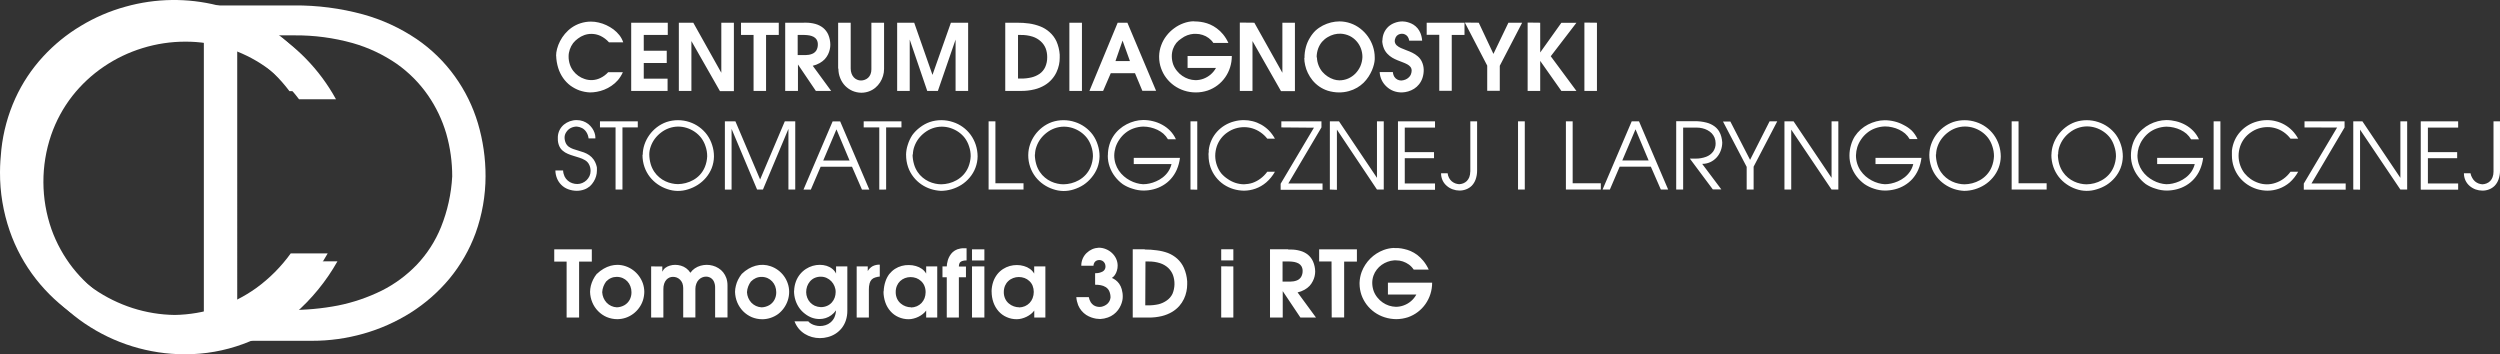
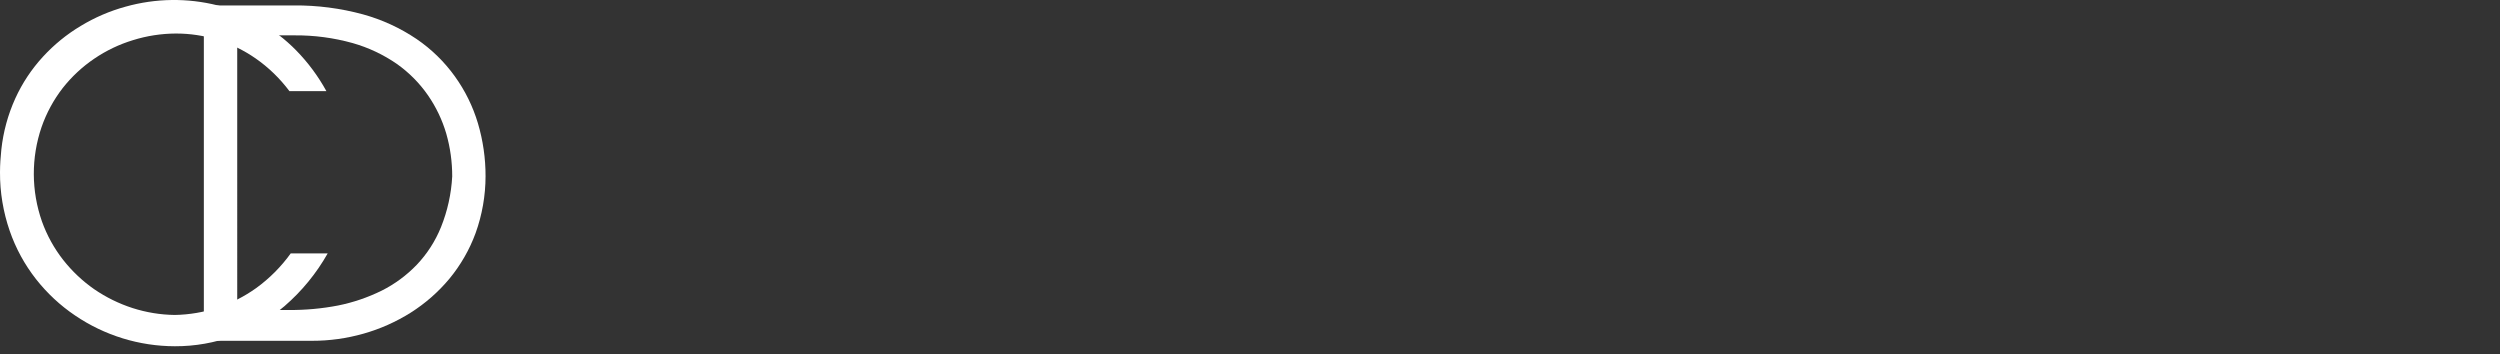
<svg xmlns="http://www.w3.org/2000/svg" version="1.1" id="Warstwa_1" x="0px" y="0px" width="470.164px" height="66.629px" viewBox="0 0 470.164 66.629" enable-background="new 0 0 470.164 66.629" xml:space="preserve">
  <rect x="0" y="0" width="470.164" height="66.629" fill="#333333" stroke="none" />
  <g>
-     <path fill="#FFFFFF" d="M2.084,29.628c-0.08,0.727-0.139,1.449-0.181,2.129c-0.044,0.683-0.073,1.415-0.073,2.138   c-0.016,3.749,0.602,7.469,1.824,11.009c1.132,3.28,2.805,6.349,4.947,9.073c2.078,2.654,4.55,4.969,7.334,6.861   c5.549,3.764,12.09,5.78,18.786,5.791c7.554,0.031,14.869-2.648,20.631-7.559c3.251-2.816,5.995-6.172,8.111-9.924h-6.952   c-1.804,2.508-3.992,4.702-6.483,6.518c-2.277,1.643-4.795,2.918-7.462,3.782c-2.537,0.815-5.181,1.249-7.845,1.294   c-2.689-0.037-5.358-0.473-7.925-1.287c-2.556-0.829-4.982-2.02-7.203-3.541c-2.231-1.536-4.223-3.399-5.906-5.526   c-1.708-2.183-3.059-4.631-3.998-7.241c-2.013-5.736-2.036-11.992-0.071-17.744c0.917-2.654,2.262-5.135,3.982-7.344   c1.685-2.141,3.687-4.003,5.937-5.527c2.239-1.52,4.691-2.691,7.275-3.482c2.609-0.805,5.323-1.213,8.053-1.211   c5.366-0.016,10.608,1.622,15.02,4.693c2.43,1.691,4.57,3.764,6.347,6.136h6.951c-1.535-2.796-3.442-5.367-5.669-7.642   c-2.046-2.108-4.378-3.916-6.923-5.375c-2.452-1.381-5.074-2.432-7.802-3.12c-2.685-0.685-5.441-1.03-8.212-1.03   c-6.181,0.007-12.247,1.689-17.555,4.875c-2.635,1.578-5.029,3.529-7.109,5.793c-2.128,2.316-3.877,4.954-5.186,7.815   C3.336,23.034,2.446,26.292,2.084,29.628" />
-     <path fill="#FFFFFF" d="M262.91,35.698h6.967V34.5h-5.689v-4.748h5.501v-1.145h-5.501v-4.615h5.689v-1.171h-6.967V35.698    M251.426,35.698V24.378l7.535,11.269h1.276V22.822h-1.276v10.626l-7.136-10.626h-1.725v12.825L251.426,35.698z M247.105,24.016   l-6.259,10.538v1.144h7.879V34.5h-6.433l6.228-10.537v-1.142h-7.545v1.142L247.105,24.016z M227.325,28.361   c0,0.146,0,0.29-0.035,0.435c-0.034,0.145,0,0.283,0,0.437c-0.006,0.761,0.121,1.519,0.367,2.235   c0.467,1.32,1.342,2.457,2.498,3.238c0.555,0.367,1.16,0.652,1.795,0.848c0.651,0.195,1.326,0.298,2.004,0.305   c0.736-0.004,1.465-0.133,2.159-0.379c0.731-0.26,1.409-0.654,2.004-1.159c0.663-0.569,1.22-1.253,1.65-2.019h-1.44   c-0.367,0.505-0.81,0.949-1.313,1.318c-0.447,0.328-0.938,0.59-1.464,0.773c-0.516,0.163-1.055,0.253-1.597,0.268   c-0.549-0.01-1.092-0.1-1.613-0.268c-0.513-0.171-1-0.413-1.441-0.725c-0.462-0.3-0.876-0.66-1.232-1.078   c-0.347-0.449-0.619-0.95-0.807-1.486c-0.205-0.57-0.311-1.173-0.317-1.778c0.002-0.622,0.104-1.24,0.303-1.828   c0.188-0.536,0.46-1.041,0.808-1.49c0.342-0.437,0.747-0.818,1.21-1.124c0.452-0.314,0.95-0.559,1.478-0.722   c0.527-0.164,1.082-0.247,1.633-0.249c0.533,0,1.063,0.078,1.57,0.232c0.532,0.164,1.035,0.409,1.494,0.725   c0.488,0.331,0.923,0.736,1.289,1.203h1.44c-0.313-0.568-0.702-1.093-1.153-1.559c-0.431-0.426-0.912-0.79-1.439-1.087   c-0.499-0.278-1.033-0.491-1.586-0.629c-0.549-0.141-1.112-0.212-1.678-0.21c-0.624,0-1.248,0.085-1.853,0.254   c-0.602,0.158-1.179,0.403-1.714,0.725c-0.533,0.322-1.02,0.72-1.442,1.18c-0.429,0.471-0.785,1.007-1.051,1.586   c-0.284,0.619-0.466,1.283-0.54,1.965L227.325,28.361z M225.165,35.676V22.822h-1.275v12.825L225.165,35.676z M208.337,29.281   c-0.003,0.716,0.118,1.427,0.36,2.102c0.229,0.651,0.56,1.262,0.979,1.81c0.421,0.554,0.916,1.041,1.476,1.449   c0.567,0.372,1.186,0.66,1.84,0.85c0.658,0.221,1.352,0.34,2.051,0.344c0.643,0.003,1.282-0.078,1.901-0.237   c0.616-0.159,1.209-0.4,1.759-0.727c0.557-0.326,1.059-0.733,1.49-1.216c0.459-0.511,0.834-1.093,1.111-1.722   c0.31-0.714,0.513-1.468,0.604-2.239h-8.688v1.166h7.103c-0.129,0.518-0.348,1.01-0.648,1.449   c-0.282,0.408-0.628,0.771-1.023,1.072c-0.375,0.293-0.79,0.534-1.231,0.722c-0.407,0.185-0.836,0.322-1.272,0.415   c-0.385,0.082-0.776,0.128-1.167,0.128c-0.418-0.019-0.83-0.09-1.232-0.207c-0.431-0.119-0.847-0.288-1.237-0.5   c-0.412-0.22-0.798-0.478-1.146-0.786c-0.357-0.307-0.669-0.66-0.938-1.047c-0.278-0.406-0.494-0.85-0.641-1.318   c-0.159-0.502-0.239-1.024-0.237-1.55c0.009-0.527,0.095-1.049,0.25-1.55c0.171-0.517,0.414-1.004,0.722-1.447   c0.307-0.462,0.683-0.871,1.111-1.219c0.449-0.367,0.956-0.656,1.502-0.855c0.603-0.221,1.235-0.344,1.875-0.361   c0.92,0.008,1.826,0.215,2.659,0.608c0.4,0.192,0.78,0.436,1.121,0.724c0.339,0.303,0.629,0.659,0.858,1.052h1.497   c-0.265-0.59-0.63-1.129-1.079-1.595c-0.438-0.449-0.94-0.83-1.49-1.128c-0.55-0.304-1.136-0.53-1.745-0.676   c-0.603-0.15-1.222-0.226-1.842-0.223c-0.534,0.007-1.063,0.08-1.579,0.216c-0.529,0.139-1.041,0.336-1.527,0.588   c-0.495,0.254-0.957,0.572-1.375,0.94c-0.883,0.77-1.531,1.772-1.865,2.897c-0.193,0.64-0.289,1.302-0.289,1.97L208.337,29.281z    M194.65,29.071c0.004-0.512,0.097-1.021,0.274-1.5c0.182-0.518,0.439-1.007,0.764-1.449c0.334-0.445,0.729-0.843,1.174-1.18   c0.452-0.35,0.955-0.627,1.492-0.816c0.555-0.199,1.141-0.303,1.729-0.305c0.55,0,1.096,0.087,1.621,0.251   c0.527,0.17,1.031,0.412,1.491,0.728c0.468,0.319,0.882,0.709,1.231,1.156c0.354,0.474,0.627,1.002,0.807,1.566   c0.209,0.599,0.314,1.232,0.31,1.866c-0.027,0.691-0.173,1.368-0.431,2.008c-0.227,0.547-0.545,1.048-0.945,1.486   c-0.369,0.399-0.799,0.739-1.275,1.006c-0.453,0.257-0.936,0.45-1.439,0.579c-0.471,0.119-0.955,0.184-1.441,0.193   c-0.387-0.002-0.773-0.042-1.152-0.13c-0.416-0.087-0.818-0.223-1.202-0.403c-0.409-0.188-0.794-0.435-1.14-0.727   c-0.368-0.301-0.692-0.658-0.958-1.059c-0.3-0.441-0.528-0.93-0.676-1.447c-0.173-0.596-0.264-1.215-0.268-1.84L194.65,29.071z    M193.376,29.143c-0.007,0.777,0.12,1.549,0.375,2.281c0.232,0.672,0.573,1.3,1.008,1.862c0.422,0.538,0.922,1.008,1.483,1.396   c0.551,0.381,1.152,0.68,1.787,0.89c1.263,0.446,2.637,0.467,3.912,0.051c0.647-0.202,1.265-0.49,1.836-0.86   c0.574-0.384,1.085-0.854,1.52-1.39c0.451-0.537,0.814-1.144,1.074-1.796c0.265-0.694,0.405-1.43,0.417-2.174   c0.003-0.738-0.113-1.474-0.347-2.175c-0.207-0.672-0.521-1.307-0.929-1.879c-0.838-1.133-2.007-1.97-3.341-2.398   c-1.402-0.465-2.921-0.465-4.322,0c-0.661,0.234-1.281,0.574-1.838,1.006c-1.068,0.829-1.869,1.953-2.303,3.236   c-0.207,0.611-0.318,1.249-0.326,1.892L193.376,29.143z M187.203,34.531V22.822h-1.282v12.825h6.568v-1.18h-5.286V34.531z    M171.678,29.071c0.009-0.512,0.101-1.018,0.275-1.5c0.182-0.518,0.438-1.007,0.764-1.449c0.334-0.445,0.729-0.843,1.173-1.18   c0.451-0.348,0.956-0.625,1.493-0.816c0.555-0.199,1.14-0.303,1.729-0.305c0.551,0,1.1,0.084,1.627,0.251   c0.528,0.172,1.03,0.417,1.491,0.728c0.465,0.319,0.879,0.709,1.224,1.156c0.349,0.476,0.617,1.004,0.793,1.566   c0.207,0.599,0.31,1.232,0.304,1.866c-0.028,0.691-0.175,1.368-0.433,2.008c-0.222,0.547-0.543,1.05-0.943,1.486   c-0.369,0.399-0.8,0.739-1.276,1.006c-0.451,0.257-0.936,0.45-1.44,0.579c-0.471,0.119-0.955,0.184-1.439,0.193   c-0.389-0.002-0.775-0.047-1.152-0.13c-0.416-0.087-0.819-0.226-1.203-0.403c-0.41-0.193-0.793-0.437-1.14-0.727   c-0.368-0.301-0.692-0.658-0.957-1.059c-0.296-0.443-0.522-0.932-0.67-1.447c-0.176-0.596-0.269-1.215-0.273-1.84L171.678,29.071z    M170.405,29.143c-0.003,0.777,0.124,1.549,0.373,2.281c0.233,0.675,0.577,1.303,1.016,1.862c0.422,0.538,0.922,1.01,1.486,1.396   c0.543,0.371,1.137,0.661,1.764,0.863c0.62,0.2,1.265,0.316,1.916,0.349c0.676-0.006,1.348-0.105,1.997-0.298   c0.65-0.192,1.272-0.474,1.851-0.834c0.582-0.373,1.104-0.829,1.549-1.362c0.947-1.109,1.478-2.521,1.497-3.982   c-0.003-0.737-0.12-1.472-0.346-2.172c-0.221-0.68-0.548-1.32-0.966-1.896c-0.833-1.135-1.999-1.975-3.334-2.398   c-1.415-0.473-2.944-0.473-4.357,0c-0.661,0.236-1.28,0.574-1.838,1.006c-0.549,0.408-1.034,0.895-1.44,1.447   c-0.368,0.564-0.653,1.177-0.852,1.819c-0.205,0.61-0.313,1.247-0.323,1.891L170.405,29.143z M165.362,35.661V23.963h-2.932v-1.142   h7.104v1.142h-2.883v11.684L165.362,35.661z M157.308,24.327l2.464,5.859h-4.949L157.308,24.327z M156.588,22.833l-5.482,12.827   h1.384l1.845-4.303h5.899l1.872,4.303h1.385l-5.484-12.827H156.588z M136.347,35.661h1.238V24.239l4.798,11.408h1.102l4.791-11.408   v11.408h1.283V22.822h-1.967l-4.64,10.933l-4.646-10.933h-1.981v12.825L136.347,35.661z M122.106,29.055   c0.004-0.511,0.096-1.02,0.273-1.498c0.18-0.518,0.439-1.007,0.763-1.449c0.335-0.445,0.729-0.844,1.176-1.18   c0.45-0.35,0.953-0.627,1.49-0.818c0.556-0.197,1.139-0.301,1.729-0.305c0.551,0.001,1.096,0.086,1.621,0.253   c0.527,0.167,1.031,0.412,1.49,0.724c0.471,0.32,0.885,0.711,1.231,1.16c0.355,0.477,0.63,1.01,0.808,1.58   c0.209,0.599,0.313,1.232,0.309,1.866c-0.027,0.691-0.173,1.368-0.432,2.008c-0.225,0.547-0.543,1.048-0.943,1.486   c-0.36,0.386-0.778,0.712-1.239,0.969c-0.454,0.255-0.936,0.45-1.44,0.579c-0.472,0.119-0.955,0.188-1.44,0.197   c-0.387-0.004-0.774-0.047-1.153-0.134c-0.414-0.087-0.817-0.222-1.202-0.403c-0.411-0.188-0.792-0.432-1.138-0.725   c-0.37-0.304-0.693-0.66-0.958-1.057c-0.3-0.444-0.528-0.934-0.68-1.449c-0.171-0.6-0.261-1.219-0.265-1.842V29.055z    M120.831,29.13c-0.006,0.776,0.122,1.546,0.374,2.28c0.234,0.672,0.574,1.299,1.01,1.861c0.421,0.538,0.922,1.009,1.483,1.396   c0.551,0.382,1.152,0.681,1.785,0.891c1.264,0.445,2.638,0.467,3.914,0.051c0.646-0.197,1.265-0.482,1.836-0.847   c0.58-0.375,1.103-0.834,1.548-1.362c0.452-0.535,0.814-1.142,1.074-1.796c0.265-0.694,0.406-1.429,0.417-2.172   c0.004-0.738-0.115-1.472-0.346-2.173c-0.216-0.684-0.538-1.331-0.958-1.91c-0.829-1.125-1.983-1.965-3.306-2.398   c-1.404-0.465-2.919-0.465-4.322,0c-0.661,0.234-1.281,0.574-1.838,1.006c-1.067,0.829-1.868,1.953-2.305,3.236   c-0.204,0.611-0.316,1.249-0.322,1.892L120.831,29.13z M115.789,35.647h1.274V23.963h2.883v-1.142h-7.111v1.142h2.932v11.684   H115.789z M105.89,32.062h-1.439c0.005,0.495,0.104,0.985,0.288,1.45c0.184,0.471,0.463,0.895,0.821,1.251   c0.36,0.36,0.793,0.636,1.267,0.816c0.528,0.198,1.087,0.302,1.648,0.302c0.468,0,0.936-0.078,1.379-0.234   c0.387-0.134,0.748-0.34,1.065-0.6c0.288-0.262,0.536-0.564,0.734-0.896c0.198-0.318,0.353-0.658,0.454-1.018   c0.099-0.338,0.151-0.689,0.151-1.042c0.009-0.146,0.009-0.292,0-0.435c0-0.131,0-0.254-0.051-0.375   c-0.11-0.461-0.304-0.895-0.569-1.285c-0.229-0.321-0.511-0.602-0.835-0.824c-0.308-0.207-0.64-0.377-0.987-0.507   c-0.346-0.124-0.721-0.239-1.038-0.333s-0.67-0.205-0.987-0.313c-0.294-0.102-0.573-0.247-0.827-0.426   c-0.251-0.188-0.449-0.438-0.577-0.724c-0.149-0.348-0.221-0.724-0.209-1.104c0.022-0.35,0.146-0.686,0.355-0.968   c0.205-0.309,0.486-0.558,0.813-0.728c0.348-0.173,0.733-0.266,1.124-0.267c0.345,0.029,0.683,0.128,0.993,0.283   c0.32,0.17,0.592,0.418,0.792,0.725c0.24,0.366,0.39,0.786,0.439,1.223h1.275v-0.174c-0.002-0.301-0.056-0.6-0.159-0.882   c-0.109-0.314-0.262-0.614-0.453-0.884c-0.206-0.29-0.446-0.547-0.721-0.77c-0.298-0.227-0.628-0.408-0.979-0.536   c-0.389-0.135-0.797-0.204-1.21-0.202c-0.435-0.002-0.866,0.074-1.276,0.217c-0.401,0.144-0.775,0.354-1.109,0.622   c-0.328,0.272-0.6,0.608-0.799,0.986c-0.21,0.402-0.328,0.844-0.353,1.298c0.004,0.059,0.004,0.119,0,0.179   c-0.003,0.056-0.003,0.112,0,0.169c-0.017,0.475,0.069,0.951,0.258,1.39c0.147,0.353,0.378,0.663,0.671,0.905   c0.284,0.242,0.606,0.438,0.951,0.581c0.356,0.15,0.721,0.282,1.095,0.391c0.382,0.107,0.722,0.222,1.102,0.341   c0.339,0.104,0.661,0.246,0.965,0.424c0.292,0.152,0.539,0.379,0.723,0.654c0.134,0.209,0.235,0.439,0.301,0.68   c0.062,0.236,0.094,0.479,0.094,0.724c0,0.329-0.067,0.657-0.201,0.957c-0.138,0.292-0.327,0.558-0.555,0.783   c-0.232,0.222-0.504,0.401-0.8,0.527c-0.291,0.124-0.605,0.193-0.922,0.193c-0.328,0.005-0.654-0.048-0.965-0.156   c-0.31-0.101-0.598-0.263-0.844-0.48c-0.257-0.218-0.466-0.488-0.613-0.796c-0.161-0.354-0.257-0.738-0.272-1.13L105.89,32.062z    M297.971,4.245V17.1h2.36V4.272L297.971,4.245z M287.295,4.245V17.1h2.363v-5.65l3.98,5.65h2.832l-4.827-6.521l4.827-6.292h-2.832   l-3.98,5.583V4.272L287.295,4.245z M275.487,4.245l4.207,8.096v4.73h2.363V12.37l4.207-8.098h-2.584l-2.818,5.866l-2.759-5.866   L275.487,4.245z M268.342,6.546h2.334v10.524h2.347V6.576h2.399V4.272h-7.111v2.304L268.342,6.546z M259.948,7.655   c0.018,0.5,0.123,0.987,0.313,1.449c0.155,0.376,0.381,0.722,0.661,1.014c0.266,0.281,0.564,0.525,0.896,0.723   c0.315,0.187,0.65,0.348,0.99,0.487c0.345,0.136,0.67,0.269,0.987,0.384c0.294,0.109,0.58,0.238,0.858,0.383   c0.23,0.119,0.438,0.285,0.604,0.487c0.158,0.206,0.234,0.462,0.225,0.724c0.002,0.104-0.01,0.209-0.036,0.31   c-0.025,0.128-0.059,0.25-0.104,0.37c-0.087,0.219-0.224,0.416-0.403,0.572c-0.184,0.178-0.398,0.318-0.638,0.412   c-0.253,0.102-0.518,0.16-0.785,0.174c-0.254-0.006-0.497-0.067-0.722-0.182c-0.229-0.117-0.422-0.293-0.563-0.514   c-0.162-0.271-0.259-0.58-0.28-0.897h-2.484c0.026,0.519,0.155,1.029,0.375,1.498c0.227,0.472,0.537,0.892,0.921,1.24   c0.383,0.357,0.824,0.638,1.312,0.824c0.506,0.187,1.035,0.275,1.571,0.27c0.398-0.013,0.797-0.076,1.179-0.188   c0.396-0.115,0.771-0.285,1.119-0.502c0.352-0.225,0.668-0.509,0.929-0.838c0.282-0.356,0.501-0.758,0.642-1.188   c0.168-0.505,0.245-1.034,0.236-1.565c-0.012-0.518-0.129-1.027-0.345-1.497c-0.182-0.391-0.446-0.737-0.771-1.014   c-0.313-0.268-0.66-0.496-1.029-0.675c-0.363-0.178-0.737-0.336-1.118-0.47c-0.374-0.146-0.718-0.284-1.035-0.421   c-0.284-0.125-0.552-0.294-0.786-0.501c-0.201-0.19-0.331-0.446-0.361-0.722c-0.012-0.281,0.059-0.559,0.188-0.806   c0.111-0.208,0.28-0.378,0.49-0.485c0.203-0.107,0.432-0.164,0.663-0.166c0.21-0.004,0.421,0.043,0.608,0.138   c0.203,0.101,0.373,0.249,0.502,0.435c0.138,0.221,0.232,0.467,0.27,0.725h2.43c-0.03-0.482-0.137-0.957-0.316-1.406   c-0.263-0.664-0.729-1.229-1.332-1.608c-0.254-0.155-0.525-0.28-0.809-0.374c-0.233-0.08-0.477-0.14-0.718-0.182   c-0.181-0.026-0.362-0.041-0.545-0.046c-0.49,0.005-0.978,0.097-1.435,0.271c-0.445,0.161-0.854,0.406-1.205,0.722   c-0.346,0.328-0.625,0.721-0.815,1.158c-0.195,0.457-0.295,0.953-0.295,1.449L259.948,7.655z M247.616,10.778   c-0.001-0.567,0.096-1.129,0.289-1.66c0.17-0.456,0.413-0.879,0.721-1.252c0.307-0.35,0.668-0.648,1.068-0.882   c0.373-0.225,0.775-0.394,1.192-0.509c0.407-0.105,0.821-0.15,1.233-0.139c0.594,0.026,1.175,0.172,1.715,0.428   c0.488,0.242,0.93,0.581,1.287,0.992c0.359,0.402,0.638,0.87,0.824,1.375c0.188,0.516,0.283,1.061,0.279,1.608   c-0.023,0.593-0.154,1.173-0.387,1.716c-0.233,0.519-0.556,0.989-0.951,1.394c-0.391,0.39-0.848,0.704-1.355,0.925   c-0.521,0.222-1.084,0.336-1.646,0.334c-0.357-0.005-0.716-0.063-1.056-0.174c-0.818-0.269-1.548-0.75-2.116-1.4   c-0.305-0.355-0.548-0.762-0.722-1.199c-0.197-0.487-0.308-1.005-0.321-1.528L247.616,10.778z M245.292,10.885   c0,0.469,0.056,0.936,0.166,1.391c0.111,0.501,0.279,0.987,0.504,1.448c0.234,0.488,0.529,0.949,0.868,1.37   c0.753,0.922,1.753,1.605,2.884,1.968c0.676,0.206,1.375,0.313,2.08,0.32c0.642,0.006,1.276-0.076,1.887-0.247   c0.544-0.148,1.065-0.367,1.553-0.651c0.437-0.259,0.844-0.567,1.21-0.92c0.347-0.343,0.654-0.724,0.921-1.13   c0.246-0.377,0.458-0.775,0.642-1.188c0.157-0.362,0.286-0.739,0.381-1.12c0.079-0.315,0.132-0.635,0.151-0.957   c0-0.06,0-0.115,0-0.182c0.006-0.062,0.006-0.122,0-0.181c0-0.709-0.115-1.413-0.34-2.085c-0.444-1.329-1.27-2.492-2.378-3.346   c-0.546-0.426-1.161-0.758-1.813-0.988c-0.673-0.236-1.384-0.36-2.093-0.362c-0.54,0.002-1.072,0.069-1.592,0.197   c-0.525,0.133-1.046,0.323-1.53,0.571c-0.502,0.257-0.971,0.58-1.388,0.957c-0.41,0.398-0.76,0.85-1.049,1.34   c-0.334,0.535-0.587,1.115-0.754,1.725c-0.188,0.684-0.284,1.389-0.273,2.099L245.292,10.885z M233.167,4.245V17.1h2.383V7.721   l5.36,9.414h2.621V4.272h-2.36v9.416l-5.274-9.416L233.167,4.245z M224.473,3.998c-0.658,0.021-1.309,0.153-1.922,0.382   c-0.625,0.23-1.212,0.547-1.742,0.943c-0.547,0.398-1.031,0.869-1.441,1.405c-0.42,0.536-0.749,1.138-0.981,1.774   c-0.245,0.65-0.38,1.34-0.396,2.035c0.004,0.024,0.004,0.047,0,0.073c0.004,0.044,0.004,0.087,0,0.129   c0.004,0.71,0.125,1.415,0.361,2.085c0.225,0.654,0.553,1.271,0.97,1.82c0.418,0.555,0.92,1.043,1.487,1.449   c0.578,0.41,1.217,0.73,1.891,0.946c0.714,0.231,1.459,0.347,2.207,0.342c0.749,0.005,1.497-0.119,2.212-0.355   c1.332-0.454,2.489-1.323,3.298-2.483c0.404-0.576,0.713-1.209,0.922-1.877c0.217-0.688,0.326-1.407,0.324-2.129h-8.32v2.239h5.344   c-0.259,0.467-0.602,0.888-1.007,1.237c-0.398,0.34-0.852,0.604-1.339,0.788c-0.486,0.185-1.001,0.274-1.522,0.274   c-0.882-0.025-1.737-0.307-2.47-0.811c-0.375-0.252-0.709-0.562-0.995-0.92c-0.308-0.368-0.55-0.787-0.72-1.238   c-0.171-0.495-0.258-1.016-0.258-1.541c-0.002-0.463,0.073-0.918,0.221-1.354c0.146-0.411,0.358-0.794,0.629-1.138   c0.275-0.324,0.598-0.605,0.958-0.832c0.341-0.259,0.72-0.468,1.12-0.617c0.391-0.144,0.798-0.229,1.213-0.261h0.195h0.188   c0.43,0,0.858,0.068,1.268,0.204c0.412,0.13,0.799,0.327,1.145,0.586c0.346,0.256,0.644,0.569,0.881,0.926h2.828   c-0.266-0.583-0.604-1.129-1.009-1.627c-0.348-0.423-0.748-0.803-1.186-1.123c-0.387-0.289-0.805-0.531-1.247-0.725   c-0.391-0.168-0.797-0.299-1.211-0.391c-0.353-0.078-0.707-0.131-1.066-0.159c-0.326,0-0.598-0.038-0.82-0.038L224.473,3.998z    M211.11,7.621l1.393,3.868h-2.724l1.339-3.868H211.11z M210.196,4.272L204.885,17.1h2.573l1.442-3.34h4.55l1.384,3.311h2.585   l-5.396-12.799H210.196z M201.112,4.272V17.1h2.365V4.272H201.112z M191.454,6.576h0.553c0.746-0.013,1.488,0.095,2.197,0.318   c0.566,0.181,1.088,0.484,1.528,0.884c0.401,0.361,0.718,0.809,0.921,1.313c0.198,0.526,0.294,1.088,0.289,1.649   c0.015,0.651-0.117,1.298-0.381,1.892c-0.235,0.497-0.592,0.928-1.038,1.244c-0.474,0.324-1.005,0.561-1.563,0.689   c-0.639,0.149-1.294,0.222-1.953,0.209h-0.553V6.59V6.576z M191.316,4.272h-2.263V17.1h2.969c0.852,0.008,1.7-0.088,2.527-0.29   c0.669-0.159,1.311-0.421,1.902-0.769c0.509-0.299,0.966-0.677,1.355-1.121c0.355-0.398,0.65-0.846,0.878-1.326   c0.21-0.447,0.37-0.915,0.475-1.399c0.095-0.439,0.14-0.888,0.138-1.337c0-0.104,0-0.203,0-0.299v-0.275   c-0.06-0.873-0.269-1.729-0.619-2.527c-0.311-0.66-0.755-1.25-1.306-1.73c-0.513-0.455-1.102-0.818-1.741-1.064   c-0.672-0.259-1.371-0.442-2.083-0.545c-0.745-0.102-1.5-0.151-2.255-0.145H191.316z M168.725,17.1h2.363V7.444l3.294,9.656h2.001   l3.328-9.656V17.1h2.362V4.272h-3.241l-3.465,9.814l-3.437-9.814h-3.206V17.1z M157.675,12.905   c-0.007,0.617,0.112,1.229,0.346,1.795c0.212,0.541,0.528,1.033,0.929,1.449c0.396,0.397,0.859,0.717,1.371,0.943   c0.526,0.221,1.091,0.342,1.663,0.348c0.492,0,0.979-0.086,1.44-0.254c0.434-0.156,0.84-0.388,1.197-0.682   c0.346-0.289,0.647-0.631,0.893-1.014c0.24-0.373,0.427-0.783,0.553-1.207c0.131-0.427,0.195-0.868,0.195-1.313V4.272h-2.384v8.766   c0.006,0.317-0.051,0.631-0.166,0.926c-0.099,0.251-0.251,0.475-0.446,0.66c-0.187,0.168-0.4,0.297-0.635,0.381   c-0.23,0.09-0.473,0.133-0.721,0.133c-0.249,0.001-0.493-0.051-0.719-0.153c-0.23-0.099-0.439-0.242-0.613-0.427   c-0.191-0.211-0.338-0.455-0.432-0.723c-0.108-0.301-0.161-0.612-0.159-0.93V4.272h-2.362v8.633H157.675z M150.034,6.576h1.274   c0.308,0.007,0.616,0.035,0.922,0.087c0.275,0.052,0.543,0.142,0.793,0.271c0.228,0.122,0.423,0.304,0.563,0.526   c0.149,0.265,0.226,0.565,0.222,0.868c0.016,0.409-0.084,0.813-0.288,1.167c-0.193,0.295-0.477,0.521-0.806,0.644   c-0.375,0.146-0.773,0.218-1.176,0.218h-1.52v-3.78H150.034z M151.085,4.272h-3.416V17.1h2.399v-4.975l3.365,4.975h2.88   l-3.463-4.73c0.46-0.106,0.904-0.279,1.317-0.513c0.348-0.195,0.665-0.44,0.943-0.727c0.243-0.266,0.449-0.566,0.611-0.892   c0.148-0.299,0.26-0.613,0.332-0.939c0.066-0.287,0.102-0.582,0.102-0.878c-0.004-0.653-0.133-1.3-0.384-1.903   c-0.22-0.502-0.556-0.943-0.978-1.289c-0.43-0.333-0.918-0.58-1.441-0.725c-0.593-0.164-1.205-0.243-1.822-0.239h-0.216   L151.085,4.272z M139.394,6.576h2.326V17.1h2.349V6.576h2.392V4.272h-7.102v2.304H139.394z M127.667,4.272V17.1h2.363V7.721   l5.366,9.414h2.623V4.272h-2.364v9.416l-5.272-9.416H127.667z M118.706,4.272V17.1h6.842v-2.305h-4.479v-2.948h4.322V9.54h-4.322   V6.576h4.516V4.272H118.706z M104.594,10.458c0.022,0.794,0.153,1.581,0.389,2.338c0.21,0.673,0.52,1.308,0.923,1.884   c0.378,0.539,0.836,1.016,1.362,1.414c0.523,0.38,1.097,0.689,1.706,0.911c0.631,0.219,1.292,0.345,1.959,0.377   c0.433,0,0.864-0.04,1.29-0.116c0.477-0.083,0.947-0.216,1.396-0.393c0.481-0.189,0.941-0.432,1.368-0.725   c0.452-0.303,0.862-0.665,1.22-1.078c0.379-0.453,0.695-0.957,0.935-1.498h-2.76c-0.414,0.461-0.916,0.834-1.476,1.101   c-0.933,0.452-2.004,0.515-2.982,0.173c-0.416-0.136-0.81-0.336-1.168-0.594c-0.359-0.256-0.68-0.566-0.949-0.92   c-0.279-0.368-0.497-0.782-0.64-1.225c-0.157-0.48-0.235-0.98-0.232-1.483c-0.002-0.45,0.075-0.899,0.223-1.325   c0.147-0.424,0.354-0.821,0.62-1.182c0.267-0.334,0.575-0.627,0.924-0.875c0.355-0.271,0.751-0.487,1.174-0.639   c0.423-0.152,0.872-0.23,1.323-0.23c0.593-0.006,1.178,0.121,1.715,0.369c0.616,0.295,1.169,0.711,1.622,1.225h2.673   c-0.163-0.488-0.406-0.945-0.722-1.35c-0.325-0.403-0.696-0.771-1.108-1.085c-0.425-0.312-0.878-0.581-1.355-0.804   c-0.461-0.216-0.944-0.379-1.44-0.492c-0.471-0.115-0.955-0.173-1.439-0.173c-0.674,0-1.341,0.104-1.981,0.312   c-0.583,0.187-1.133,0.461-1.636,0.809c-0.477,0.334-0.907,0.729-1.283,1.174c-0.356,0.422-0.667,0.885-0.92,1.377   c-0.239,0.461-0.43,0.945-0.563,1.449c-0.117,0.434-0.181,0.883-0.187,1.332L104.594,10.458z" />
-     <path fill="#FFFFFF" d="M468.944,32.301c0.001,0.354-0.059,0.7-0.18,1.028c-0.096,0.267-0.245,0.508-0.438,0.71   c-0.194,0.202-0.433,0.355-0.693,0.457c-0.249,0.099-0.511,0.154-0.778,0.167c-0.245-0.018-0.487-0.071-0.721-0.151   c-0.246-0.097-0.474-0.229-0.675-0.399c-0.209-0.184-0.377-0.401-0.508-0.643c-0.166-0.269-0.28-0.567-0.332-0.878h-1.239   c-0.003,0.47,0.1,0.938,0.296,1.359c0.188,0.395,0.46,0.747,0.793,1.029c0.331,0.282,0.706,0.501,1.11,0.648   c0.406,0.143,0.838,0.22,1.269,0.222c0.426,0.003,0.847-0.073,1.243-0.222c0.402-0.152,0.765-0.385,1.068-0.686   c0.322-0.335,0.564-0.734,0.721-1.17c0.195-0.542,0.292-1.113,0.283-1.689v-9.263h-1.219V32.301 M455.329,35.67h6.965v-1.168h-5.69   v-4.75h5.503v-1.145h-5.503v-4.612h5.69v-1.174h-7.035v12.827L455.329,35.67z M443.846,35.67V24.381l7.584,11.268h1.275V22.822   h-1.275v10.626l-7.139-10.626h-1.721v12.827L443.846,35.67z M439.525,23.989l-6.261,10.537v1.145h7.879v-1.168h-6.43l6.221-10.535   v-1.146h-7.533v1.146L439.525,23.989z M419.745,28.334c0,0.144,0,0.289,0,0.433c0,0.146,0,0.282,0,0.435   c-0.005,0.763,0.118,1.52,0.367,2.239c0.234,0.668,0.576,1.29,1.008,1.849c0.422,0.535,0.925,1.005,1.492,1.389   c0.561,0.379,1.176,0.674,1.822,0.877c0.647,0.195,1.322,0.299,2.003,0.303c0.734-0.003,1.464-0.129,2.159-0.376   c0.733-0.263,1.41-0.657,2.003-1.157c0.645-0.579,1.191-1.263,1.606-2.023h-1.442c-0.364,0.508-0.808,0.953-1.31,1.318   c-0.465,0.337-0.977,0.6-1.518,0.775c-1.042,0.359-2.174,0.359-3.214,0c-0.516-0.173-0.997-0.412-1.442-0.723   c-0.432-0.304-0.822-0.668-1.16-1.08c-0.344-0.449-0.615-0.949-0.805-1.486c-0.205-0.572-0.311-1.172-0.317-1.78   c0.001-0.622,0.104-1.237,0.304-1.825c0.185-0.539,0.457-1.042,0.806-1.493c0.341-0.435,0.751-0.816,1.209-1.122   c0.443-0.313,0.928-0.556,1.441-0.724c0.548-0.171,1.112-0.259,1.687-0.261c0.529-0.002,1.056,0.076,1.563,0.233   c0.529,0.161,1.032,0.405,1.49,0.724c0.48,0.336,0.911,0.748,1.266,1.215h1.442c-0.313-0.568-0.699-1.093-1.152-1.555   c-0.428-0.427-0.912-0.794-1.439-1.088c-0.497-0.279-1.032-0.492-1.586-0.629c-0.548-0.144-1.112-0.215-1.68-0.211   c-0.625,0-1.245,0.086-1.853,0.252c-0.602,0.16-1.18,0.403-1.712,0.727c-0.535,0.32-1.019,0.718-1.441,1.182   c-0.432,0.469-0.786,1.003-1.053,1.584c-0.281,0.62-0.465,1.283-0.539,1.963L419.745,28.334z M417.583,35.649V22.822h-1.276v12.827   H417.583z M400.756,29.253c-0.005,0.716,0.118,1.427,0.359,2.101c0.229,0.65,0.56,1.263,0.979,1.809   c0.409,0.553,0.894,1.039,1.439,1.451c0.579,0.385,1.215,0.685,1.883,0.877c0.659,0.225,1.352,0.343,2.052,0.347   c0.642,0,1.283-0.081,1.9-0.24c0.617-0.157,1.209-0.4,1.76-0.724c0.555-0.329,1.059-0.736,1.489-1.215   c0.46-0.515,0.835-1.097,1.109-1.726c0.313-0.712,0.516-1.466,0.607-2.239h-8.646v1.168h7.067c-0.125,0.518-0.346,1.01-0.648,1.449   c-0.284,0.406-0.627,0.769-1.025,1.07c-0.374,0.293-0.791,0.536-1.23,0.725c-0.408,0.182-0.836,0.319-1.272,0.412   c-0.384,0.084-0.774,0.128-1.169,0.128c-0.416-0.019-0.83-0.09-1.231-0.207c-0.431-0.119-0.845-0.284-1.236-0.5   c-0.412-0.22-0.794-0.478-1.146-0.781c-0.357-0.312-0.672-0.665-0.938-1.052c-0.28-0.406-0.495-0.85-0.643-1.316   c-0.159-0.504-0.238-1.025-0.238-1.552c0.011-0.527,0.096-1.046,0.253-1.55c0.172-0.514,0.411-1.001,0.72-1.447   c0.311-0.459,0.682-0.871,1.11-1.216c0.446-0.362,0.952-0.644,1.491-0.841c0.602-0.223,1.234-0.344,1.872-0.363   c0.921,0.01,1.825,0.217,2.657,0.609c0.404,0.191,0.783,0.435,1.125,0.725c0.338,0.303,0.628,0.658,0.858,1.05h1.483   c-0.266-0.59-0.633-1.128-1.08-1.595c-0.439-0.448-0.939-0.828-1.493-1.131c-0.547-0.3-1.135-0.525-1.741-0.671   c-0.604-0.15-1.219-0.226-1.836-0.226c-0.538,0.008-1.067,0.082-1.586,0.219c-0.531,0.137-1.043,0.332-1.527,0.584   c-0.496,0.257-0.96,0.574-1.376,0.944c-0.883,0.767-1.53,1.772-1.866,2.896c-0.19,0.64-0.289,1.303-0.287,1.971V29.253z    M387.068,29.043c-0.005-0.519,0.083-1.033,0.259-1.521c0.185-0.518,0.439-1.008,0.766-1.449c0.332-0.447,0.728-0.844,1.174-1.18   c0.449-0.351,0.951-0.629,1.492-0.817c0.555-0.198,1.141-0.302,1.729-0.305c0.548,0,1.097,0.088,1.618,0.252   c0.53,0.167,1.032,0.412,1.492,0.728c0.47,0.316,0.885,0.707,1.233,1.158c0.355,0.486,0.624,1.031,0.799,1.613   c0.21,0.602,0.312,1.232,0.311,1.868c-0.027,0.689-0.173,1.368-0.433,2.006c-0.224,0.547-0.546,1.05-0.944,1.486   c-0.372,0.401-0.8,0.739-1.276,1.006c-0.449,0.257-0.937,0.45-1.438,0.581c-0.469,0.119-0.954,0.186-1.441,0.194   c-0.386-0.003-0.773-0.045-1.153-0.133c-0.413-0.087-0.817-0.223-1.203-0.403c-0.407-0.188-0.791-0.432-1.139-0.724   c-0.369-0.304-0.691-0.661-0.957-1.059c-0.298-0.444-0.525-0.933-0.677-1.447c-0.168-0.599-0.258-1.218-0.266-1.843L387.068,29.043   z M385.792,29.115c-0.005,0.776,0.123,1.551,0.376,2.281c0.234,0.673,0.574,1.301,1.008,1.863c0.422,0.537,0.923,1.011,1.486,1.397   c0.544,0.379,1.136,0.678,1.764,0.891c1.262,0.448,2.639,0.463,3.911,0.05c0.653-0.192,1.276-0.474,1.851-0.831   c0.58-0.376,1.104-0.832,1.549-1.362c0.453-0.536,0.816-1.145,1.072-1.798c0.267-0.692,0.407-1.428,0.42-2.171   c0.001-0.74-0.114-1.474-0.346-2.175c-0.211-0.681-0.528-1.329-0.943-1.91c-0.838-1.129-2.007-1.97-3.344-2.398   c-1.402-0.465-2.92-0.465-4.322,0c-0.661,0.236-1.282,0.574-1.838,1.008c-1.067,0.827-1.869,1.954-2.302,3.237   c-0.207,0.608-0.318,1.246-0.327,1.892L385.792,29.115z M379.621,34.502V22.822h-1.298v12.827h6.579v-1.18h-5.295L379.621,34.502z    M364.112,29.043c0.007-0.51,0.1-1.02,0.275-1.499c0.182-0.519,0.436-1.009,0.763-1.447c0.332-0.449,0.727-0.847,1.175-1.183   c0.449-0.348,0.953-0.626,1.489-0.818c0.555-0.197,1.138-0.301,1.727-0.303c0.554,0,1.106,0.087,1.632,0.253   c0.527,0.169,1.031,0.413,1.489,0.725c0.466,0.319,0.88,0.709,1.226,1.158c0.357,0.479,0.631,1.019,0.807,1.593   c0.207,0.602,0.307,1.233,0.303,1.868c-0.027,0.689-0.174,1.368-0.432,2.006c-0.223,0.55-0.543,1.053-0.946,1.486   c-0.367,0.401-0.797,0.739-1.274,1.006c-0.451,0.257-0.936,0.45-1.441,0.581c-0.469,0.119-0.953,0.182-1.438,0.194   c-0.388-0.003-0.775-0.045-1.152-0.133c-0.416-0.087-0.821-0.223-1.203-0.403c-0.41-0.188-0.793-0.435-1.141-0.724   c-0.37-0.304-0.69-0.661-0.959-1.059c-0.295-0.446-0.52-0.933-0.669-1.447c-0.172-0.597-0.267-1.215-0.271-1.843L364.112,29.043z    M362.838,29.115c-0.004,0.776,0.123,1.548,0.373,2.281c0.232,0.675,0.576,1.306,1.015,1.863c0.42,0.54,0.924,1.013,1.483,1.397   c0.551,0.379,1.148,0.678,1.781,0.891c0.62,0.201,1.264,0.318,1.914,0.348c0.679-0.006,1.35-0.105,1.996-0.298   c0.646-0.192,1.261-0.474,1.83-0.831c0.584-0.373,1.104-0.832,1.551-1.362c0.947-1.11,1.479-2.521,1.496-3.981   c-0.004-0.738-0.119-1.473-0.345-2.176c-0.226-0.68-0.548-1.32-0.967-1.896c-0.833-1.133-1.999-1.972-3.333-2.398   c-1.406-0.464-2.918-0.464-4.322,0c-0.66,0.238-1.279,0.577-1.838,1.008c-0.537,0.412-1.009,0.898-1.403,1.449   c-0.38,0.543-0.685,1.137-0.901,1.768c-0.207,0.607-0.316,1.245-0.324,1.887L362.838,29.115z M347.818,29.253   c-0.003,0.716,0.119,1.427,0.357,2.101c0.234,0.648,0.564,1.26,0.98,1.809c0.42,0.553,0.919,1.042,1.478,1.451   c0.557,0.379,1.168,0.672,1.811,0.877c0.66,0.225,1.355,0.343,2.052,0.347c0.642,0,1.278-0.081,1.902-0.24   c0.617-0.157,1.208-0.4,1.755-0.724c0.559-0.329,1.064-0.736,1.498-1.215c0.457-0.515,0.828-1.097,1.104-1.726   c0.31-0.712,0.515-1.466,0.605-2.239h-8.644v1.168h7.1c-0.12,0.521-0.341,1.012-0.646,1.449c-0.283,0.406-0.629,0.769-1.023,1.07   c-0.379,0.293-0.793,0.536-1.23,0.725c-0.41,0.182-0.839,0.319-1.273,0.412c-0.384,0.084-0.776,0.128-1.167,0.128   c-0.421-0.019-0.834-0.09-1.234-0.207c-0.429-0.119-0.847-0.288-1.239-0.5c-0.408-0.22-0.793-0.478-1.146-0.781   c-0.354-0.312-0.667-0.665-0.937-1.052c-0.582-0.854-0.887-1.863-0.878-2.896c0.012-0.525,0.099-1.047,0.253-1.549   c0.168-0.516,0.412-1.005,0.719-1.448c0.309-0.46,0.686-0.873,1.115-1.218c0.448-0.367,0.957-0.656,1.5-0.854   c0.602-0.225,1.232-0.346,1.874-0.362c0.46-0.003,0.913,0.052,1.362,0.161c0.447,0.096,0.883,0.246,1.294,0.447   c0.403,0.191,0.783,0.434,1.122,0.722c0.342,0.304,0.633,0.658,0.859,1.052h1.483c-0.265-0.588-0.632-1.129-1.08-1.592   c-0.454-0.428-0.972-0.785-1.533-1.059c-0.548-0.303-1.137-0.529-1.743-0.674c-0.602-0.149-1.219-0.224-1.84-0.224   c-0.528,0.007-1.063,0.079-1.575,0.217c-0.531,0.138-1.048,0.335-1.536,0.587c-0.496,0.254-0.955,0.572-1.376,0.939   c-0.424,0.379-0.799,0.814-1.116,1.292c-0.313,0.507-0.557,1.058-0.718,1.636C347.915,27.923,347.818,28.586,347.818,29.253z    M336.869,35.649V24.381l7.586,11.268h1.273V22.822h-1.273v10.626l-7.142-10.626h-1.719v12.827H336.869z M328.553,35.649h1.242   v-4.303l4.443-8.524h-1.441l-3.667,7.242l-3.706-7.204h-1.385l4.451,8.522v4.302L328.553,35.649z M315.256,35.649h1.286V23.996   h2.571c0.347,0.002,0.693,0.042,1.036,0.124c0.333,0.074,0.656,0.192,0.958,0.353c0.296,0.153,0.566,0.351,0.799,0.588   c0.229,0.241,0.412,0.52,0.541,0.825c0.135,0.336,0.202,0.696,0.202,1.057c0.017,0.561-0.149,1.108-0.468,1.564   c-0.336,0.447-0.789,0.785-1.314,0.979c-0.637,0.234-1.313,0.352-1.994,0.34h-1.072l4.32,5.795h1.604l-3.603-4.803   c0.526,0.005,1.04-0.107,1.517-0.323c0.454-0.21,0.861-0.509,1.199-0.879c0.339-0.375,0.604-0.812,0.775-1.29   c0.188-0.494,0.284-1.02,0.281-1.549c-0.025-0.347-0.082-0.691-0.163-1.026c-0.093-0.376-0.241-0.736-0.439-1.065   c-0.231-0.372-0.532-0.693-0.889-0.949c-0.446-0.318-0.948-0.549-1.478-0.681c-0.737-0.189-1.493-0.278-2.256-0.261h-3.434v12.855   H315.256z M307.586,24.315l2.463,5.857H305.1L307.586,24.315z M306.868,22.822l-5.482,12.827h1.373l1.846-4.303h5.863l1.879,4.303   h1.377l-5.482-12.827H306.868z M295.764,34.502V22.822h-1.272v12.827h6.567v-1.18h-5.295V34.502z M286.76,35.649V22.822h-1.272   v12.827H286.76z M276.502,32.301c0.004,0.348-0.061,0.691-0.177,1.016c-0.108,0.271-0.263,0.516-0.462,0.723   c-0.192,0.188-0.42,0.338-0.672,0.438c-0.247,0.098-0.51,0.154-0.779,0.164c-0.242-0.018-0.486-0.068-0.719-0.152   c-0.245-0.094-0.474-0.226-0.677-0.398c-0.206-0.182-0.377-0.399-0.503-0.643c-0.145-0.271-0.232-0.565-0.263-0.869h-1.236   c-0.005,0.469,0.096,0.935,0.294,1.36c0.188,0.396,0.458,0.747,0.795,1.028c0.326,0.283,0.703,0.5,1.108,0.643   c0.406,0.149,0.833,0.225,1.267,0.228c0.426,0.002,0.848-0.073,1.246-0.228c0.4-0.146,0.764-0.381,1.066-0.68   c0.319-0.335,0.564-0.734,0.721-1.171c0.193-0.542,0.288-1.111,0.282-1.688v-9.249h-1.275v9.479H276.502z" />
-     <path fill="#FFFFFF" d="M262.156,46.627c-0.659,0.027-1.312,0.154-1.933,0.385c-0.94,0.353-1.8,0.898-2.514,1.611   c-0.713,0.711-1.267,1.564-1.628,2.51c-0.238,0.652-0.372,1.338-0.396,2.036v0.077c0,0,0,0.074,0,0.131   c0.007,0.707,0.126,1.412,0.351,2.078c0.229,0.657,0.562,1.271,0.974,1.823c0.86,1.135,2.039,1.968,3.387,2.392   c0.714,0.23,1.457,0.345,2.203,0.35c0.753-0.005,1.501-0.129,2.212-0.363c0.662-0.233,1.28-0.566,1.837-0.991   c0.556-0.423,1.043-0.928,1.441-1.501c0.398-0.574,0.712-1.207,0.921-1.874c0.219-0.688,0.324-1.407,0.324-2.132h-8.316v2.238   h5.343c-0.511,0.943-1.349,1.666-2.349,2.029c-0.483,0.184-0.998,0.275-1.512,0.275c-0.438-0.015-0.866-0.09-1.284-0.223   c-0.848-0.281-1.599-0.803-2.158-1.5c-0.308-0.372-0.554-0.793-0.722-1.248c-0.174-0.492-0.262-1.01-0.266-1.534   c0-0.464,0.078-0.923,0.232-1.362c0.144-0.41,0.354-0.795,0.623-1.135c0.261-0.34,0.567-0.64,0.916-0.887   c0.344-0.244,0.72-0.441,1.116-0.584c0.391-0.145,0.802-0.233,1.217-0.262c0.063-0.006,0.126-0.006,0.188,0h0.193   c0.431-0.003,0.857,0.064,1.27,0.203c0.406,0.137,0.792,0.334,1.146,0.587c0.349,0.257,0.651,0.577,0.892,0.942h2.826   c-0.268-0.589-0.604-1.135-1.008-1.631c-0.342-0.423-0.729-0.799-1.154-1.129c-0.389-0.289-0.813-0.533-1.255-0.727   c-0.39-0.165-0.794-0.293-1.21-0.383c-0.35-0.083-0.707-0.141-1.066-0.168c-0.347,0-0.619-0.014-0.841-0.014V46.627    M248.086,49.176h2.329l0.033,10.522h2.341V49.2h2.399v-2.303h-7.103V49.2V49.176z M241.206,49.176h1.277   c0.307,0.008,0.613,0.034,0.912,0.087c0.274,0.054,0.544,0.14,0.795,0.271c0.23,0.121,0.424,0.305,0.561,0.526   c0.152,0.263,0.233,0.565,0.23,0.87c0.012,0.409-0.088,0.813-0.294,1.166c-0.19,0.294-0.468,0.52-0.796,0.646   c-0.371,0.145-0.77,0.215-1.172,0.215h-1.514V49.2V49.176z M242.258,46.874h-3.414v12.848h2.393v-4.975l3.329,4.975h2.93   l-3.465-4.729c0.462-0.106,0.907-0.275,1.321-0.508c0.346-0.193,0.665-0.438,0.94-0.724c0.243-0.269,0.452-0.571,0.61-0.899   c0.289-0.559,0.438-1.181,0.44-1.809c-0.011-0.645-0.146-1.279-0.401-1.869c-0.219-0.5-0.554-0.941-0.973-1.288   c-0.429-0.338-0.916-0.584-1.443-0.724c-0.594-0.17-1.209-0.25-1.828-0.242h-0.425L242.258,46.874z M229.667,50.081v9.641h2.283   v-9.615L229.667,50.081z M229.667,46.874v2.102h2.283v-2.102H229.667z M215.426,49.176h0.547c0.748-0.014,1.492,0.095,2.203,0.319   c0.568,0.182,1.09,0.486,1.529,0.891c0.387,0.37,0.69,0.825,0.886,1.325c0.412,1.15,0.382,2.413-0.087,3.543   c-0.239,0.496-0.602,0.923-1.053,1.238c-0.469,0.338-0.999,0.584-1.561,0.725c-0.639,0.145-1.293,0.213-1.947,0.209h-0.28h-0.279   l0.036-8.183L215.426,49.176z M215.291,46.874h-2.263v12.848h2.969c0.848,0.01,1.693-0.084,2.519-0.281   c0.67-0.164,1.314-0.426,1.91-0.774c0.505-0.301,0.962-0.677,1.354-1.115c0.352-0.399,0.648-0.85,0.879-1.333   c0.211-0.443,0.368-0.912,0.467-1.398c0.095-0.438,0.143-0.883,0.143-1.332c0-0.109,0-0.209,0-0.303v-0.27   c-0.057-0.875-0.267-1.734-0.616-2.532c-0.293-0.657-0.722-1.245-1.253-1.728c-0.513-0.458-1.104-0.82-1.746-1.074   c-0.681-0.25-1.389-0.418-2.107-0.504c-0.748-0.106-1.503-0.156-2.255-0.152V46.874z M203.354,49.974h2.29   c0.004-0.217,0.065-0.427,0.18-0.608c0.093-0.15,0.228-0.273,0.39-0.348c0.16-0.078,0.34-0.119,0.518-0.117   c0.219-0.004,0.433,0.056,0.621,0.168c0.172,0.105,0.314,0.256,0.409,0.436c0.098,0.188,0.147,0.4,0.144,0.615   c0.007,0.189-0.039,0.372-0.129,0.535c-0.09,0.166-0.221,0.304-0.382,0.398c-0.441,0.237-0.94,0.354-1.441,0.324v2.173   c0.356-0.005,0.711,0.023,1.059,0.087c0.332,0.057,0.646,0.18,0.931,0.356c0.281,0.177,0.506,0.425,0.654,0.724   c0.181,0.399,0.266,0.837,0.252,1.275c-0.031,0.28-0.127,0.545-0.28,0.781c-0.138,0.211-0.317,0.395-0.525,0.537   c-0.195,0.133-0.409,0.239-0.634,0.31c-0.186,0.066-0.38,0.102-0.576,0.102c-0.189,0.002-0.379-0.019-0.563-0.062   c-0.212-0.051-0.414-0.139-0.598-0.256c-0.216-0.148-0.401-0.338-0.541-0.558c-0.178-0.294-0.303-0.622-0.366-0.964h-2.349   c0.041,0.514,0.158,1.023,0.346,1.508c0.313,0.755,0.846,1.398,1.526,1.844c0.296,0.188,0.612,0.342,0.944,0.46   c0.297,0.104,0.604,0.188,0.915,0.239c0.256,0.037,0.513,0.059,0.771,0.063c0.492-0.026,0.979-0.122,1.441-0.29   c0.395-0.135,0.764-0.338,1.096-0.592c0.301-0.228,0.571-0.496,0.799-0.799c0.205-0.275,0.378-0.57,0.519-0.883   c0.124-0.279,0.22-0.564,0.287-0.862c0.056-0.238,0.084-0.481,0.086-0.726c0.012-0.488-0.052-0.976-0.186-1.447   c-0.1-0.367-0.261-0.715-0.476-1.028c-0.184-0.259-0.404-0.488-0.656-0.682c-0.221-0.17-0.463-0.31-0.72-0.419   c0.218-0.143,0.406-0.327,0.555-0.542c0.17-0.249,0.299-0.524,0.382-0.812c0.098-0.31,0.148-0.631,0.145-0.957   c0-0.455-0.098-0.9-0.288-1.309s-0.459-0.769-0.786-1.075c-0.33-0.306-0.714-0.55-1.131-0.72c-0.421-0.176-0.871-0.267-1.326-0.271   c-0.432,0.021-0.858,0.115-1.26,0.285c-0.391,0.179-0.749,0.422-1.059,0.723c-0.306,0.296-0.552,0.65-0.721,1.041   C203.436,49.057,203.344,49.514,203.354,49.974z M191.676,57.796c-0.346-0.003-0.689-0.067-1.016-0.183   c-0.342-0.119-0.659-0.301-0.937-0.537c-0.286-0.24-0.519-0.543-0.676-0.881c-0.182-0.392-0.271-0.818-0.268-1.246   c-0.003-0.416,0.075-0.825,0.229-1.211c0.145-0.334,0.355-0.635,0.621-0.881c0.262-0.249,0.575-0.442,0.914-0.566   c0.34-0.133,0.701-0.197,1.066-0.195c0.363,0,0.725,0.063,1.066,0.188c0.334,0.125,0.64,0.313,0.9,0.559   c0.271,0.246,0.486,0.549,0.625,0.893c0.288,0.748,0.288,1.579,0,2.332c-0.126,0.336-0.322,0.642-0.568,0.904   c-0.248,0.258-0.544,0.463-0.873,0.608c-0.353,0.149-0.73,0.228-1.114,0.237L191.676,57.796z M186.491,54.813   c-0.007,0.702,0.107,1.4,0.338,2.062c0.213,0.61,0.541,1.176,0.966,1.658c0.415,0.468,0.927,0.843,1.498,1.093   c0.604,0.275,1.26,0.413,1.924,0.408c0.312-0.001,0.624-0.045,0.928-0.125c0.316-0.078,0.622-0.196,0.915-0.338   c0.292-0.143,0.566-0.313,0.821-0.515c0.237-0.188,0.449-0.408,0.628-0.652v1.313h2.089v-9.611h-2.104v1.351   c-0.195-0.349-0.467-0.647-0.793-0.882c-0.344-0.245-0.73-0.429-1.138-0.541c-0.433-0.129-0.882-0.191-1.333-0.189   c-0.449-0.002-0.898,0.061-1.332,0.18c-0.449,0.129-0.875,0.321-1.266,0.573c-0.41,0.265-0.772,0.593-1.076,0.978   c-0.328,0.422-0.588,0.893-0.762,1.399c-0.199,0.595-0.307,1.216-0.317,1.845L186.491,54.813z M182.801,50.097v9.624h2.327v-9.615   L182.801,50.097z M182.801,46.887v2.102h2.327v-2.102H182.801z M178.054,50.097h-0.807v2.048h0.807v7.576h2.276v-7.576h1.333V50.12   h-1.333c-0.007-0.215,0.035-0.427,0.122-0.624c0.091-0.179,0.251-0.316,0.44-0.386c0.281-0.102,0.584-0.148,0.888-0.135v-2.289   h-0.276h-0.258c-0.41-0.006-0.816,0.068-1.203,0.201c-0.315,0.12-0.605,0.294-0.857,0.516c-0.228,0.21-0.421,0.454-0.577,0.725   c-0.143,0.246-0.26,0.506-0.345,0.773c-0.072,0.236-0.127,0.48-0.166,0.724c-0.026,0.179-0.041,0.357-0.044,0.538V50.097z    M171.348,57.796c-0.349-0.003-0.693-0.067-1.023-0.183c-0.34-0.119-0.654-0.301-0.929-0.537c-0.286-0.24-0.518-0.543-0.677-0.881   c-0.18-0.392-0.271-0.818-0.266-1.246c-0.008-0.416,0.072-0.825,0.23-1.211c0.138-0.326,0.34-0.622,0.597-0.868   c0.261-0.245,0.566-0.438,0.9-0.565c0.341-0.129,0.702-0.197,1.065-0.195c0.367,0,0.73,0.063,1.073,0.189   c0.333,0.127,0.638,0.316,0.9,0.559c0.271,0.246,0.485,0.55,0.628,0.89c0.158,0.382,0.234,0.79,0.231,1.202   c0,0.387-0.069,0.768-0.202,1.131c-0.133,0.333-0.326,0.641-0.568,0.904c-0.25,0.258-0.547,0.464-0.874,0.608   c-0.354,0.149-0.732,0.231-1.116,0.236L171.348,57.796z M166.155,54.813c-0.002,0.702,0.117,1.398,0.346,2.062   c0.211,0.613,0.538,1.176,0.967,1.658c0.412,0.468,0.92,0.843,1.489,1.093c0.605,0.275,1.261,0.411,1.923,0.408   c0.316-0.001,0.627-0.041,0.93-0.125c0.319-0.078,0.628-0.191,0.923-0.338c0.29-0.138,0.563-0.313,0.814-0.515   c0.241-0.187,0.454-0.404,0.634-0.652v1.313h2.081v-9.611h-2.081v1.351c-0.196-0.349-0.469-0.647-0.793-0.882   c-0.347-0.245-0.731-0.429-1.139-0.541c-0.433-0.129-0.882-0.191-1.333-0.189c-0.92-0.018-1.825,0.231-2.606,0.725   c-0.406,0.268-0.769,0.6-1.074,0.978c-0.313,0.425-0.557,0.892-0.719,1.397c-0.199,0.598-0.307,1.217-0.326,1.846L166.155,54.813z    M161.112,59.717h2.292v-5.246c-0.012-0.396,0.034-0.791,0.136-1.174c0.069-0.271,0.203-0.517,0.39-0.725   c0.182-0.178,0.405-0.313,0.648-0.382c0.286-0.095,0.579-0.153,0.878-0.182v-2.237c-0.463-0.017-0.922,0.084-1.34,0.288   c-0.387,0.221-0.705,0.537-0.922,0.927v-0.881h-2.082v9.615V59.717z M154.371,57.761c-0.397-0.015-0.789-0.105-1.151-0.261   c-0.322-0.153-0.613-0.366-0.859-0.626c-0.234-0.257-0.422-0.556-0.545-0.882c-0.133-0.334-0.199-0.688-0.203-1.043   c-0.001-0.364,0.057-0.725,0.172-1.073c0.117-0.341,0.295-0.652,0.526-0.928c0.235-0.28,0.53-0.511,0.863-0.665   c0.376-0.169,0.785-0.254,1.197-0.246c0.375,0,0.745,0.077,1.088,0.232c0.675,0.307,1.207,0.867,1.483,1.556   c0.145,0.345,0.219,0.714,0.216,1.089c0,0.354-0.058,0.706-0.174,1.041c-0.12,0.336-0.3,0.646-0.532,0.914   c-0.244,0.276-0.543,0.496-0.879,0.644C155.194,57.68,154.784,57.766,154.371,57.761z M149.329,54.672   c-0.006,0.613,0.086,1.221,0.272,1.799c0.165,0.514,0.408,1.005,0.72,1.451c0.3,0.422,0.666,0.793,1.082,1.105   c0.392,0.309,0.827,0.552,1.295,0.725c0.463,0.168,0.951,0.249,1.441,0.245c0.389,0,0.775-0.06,1.146-0.179   c0.378-0.12,0.734-0.305,1.052-0.54c0.346-0.251,0.643-0.558,0.886-0.909c-0.02,0.475-0.13,0.939-0.325,1.375   c-0.174,0.349-0.418,0.656-0.719,0.904c-0.274,0.23-0.589,0.402-0.93,0.506c-0.339,0.109-0.695,0.162-1.052,0.161   c-0.296,0-0.593-0.042-0.879-0.125c-0.271-0.063-0.531-0.169-0.77-0.312c-0.207-0.111-0.392-0.262-0.541-0.449h-2.585   c0.186,0.503,0.453,0.963,0.79,1.379c0.323,0.385,0.706,0.718,1.132,0.984c0.421,0.262,0.877,0.459,1.354,0.593   c0.984,0.271,2.023,0.271,3.006,0c0.509-0.134,0.996-0.345,1.439-0.63c0.438-0.281,0.827-0.635,1.154-1.042   c0.34-0.436,0.604-0.923,0.776-1.449c0.194-0.597,0.289-1.218,0.281-1.848v-8.312h-2.118v1.351   c-0.167-0.354-0.414-0.662-0.72-0.902c-0.316-0.251-0.675-0.438-1.059-0.558c-0.417-0.127-0.849-0.188-1.284-0.188   c-0.447,0-0.893,0.063-1.323,0.188c-0.453,0.133-0.887,0.33-1.284,0.588c-0.855,0.553-1.513,1.372-1.873,2.33   c-0.21,0.566-0.326,1.163-0.345,1.769L149.329,54.672z M141.238,52.935c0.26-0.271,0.571-0.491,0.914-0.644   c0.341-0.146,0.706-0.22,1.075-0.215c0.382-0.005,0.762,0.074,1.116,0.223c0.661,0.298,1.179,0.847,1.44,1.526   c0.134,0.36,0.202,0.739,0.202,1.124c0.011,0.504-0.108,1.005-0.346,1.447c-0.224,0.414-0.557,0.758-0.958,0.994   c-0.44,0.25-0.936,0.395-1.441,0.411c-0.371-0.017-0.734-0.104-1.073-0.263c-0.322-0.152-0.614-0.361-0.865-0.619   c-0.239-0.262-0.435-0.564-0.575-0.891c-0.146-0.34-0.229-0.705-0.246-1.074c0.018-0.376,0.1-0.748,0.238-1.101   c0.127-0.323,0.297-0.631,0.505-0.911L141.238,52.935z M139.516,51.489c-0.277,0.349-0.519,0.729-0.721,1.127   c-0.178,0.362-0.317,0.746-0.408,1.137c-0.096,0.372-0.145,0.758-0.153,1.139c0.019,0.688,0.161,1.368,0.426,2   c0.257,0.609,0.626,1.163,1.086,1.637c0.464,0.473,1.012,0.845,1.614,1.109c0.633,0.264,1.312,0.401,1.995,0.402   c0.544-0.001,1.083-0.094,1.599-0.268c0.501-0.17,0.974-0.412,1.399-0.723c0.842-0.652,1.47-1.543,1.802-2.557   c0.171-0.522,0.259-1.066,0.258-1.615c0-0.537-0.09-1.07-0.268-1.58c-0.167-0.498-0.409-0.966-0.72-1.389   c-0.313-0.425-0.687-0.796-1.107-1.109c-0.425-0.312-0.889-0.555-1.384-0.725c-0.912-0.322-1.9-0.354-2.831-0.095   c-0.459,0.126-0.899,0.314-1.311,0.552c-0.459,0.263-0.882,0.587-1.262,0.957H139.516z M122.458,50.106v9.615h2.3V54.37   c-0.009-0.346,0.042-0.695,0.151-1.026c0.085-0.269,0.227-0.514,0.41-0.728c0.161-0.178,0.357-0.319,0.576-0.418   c0.214-0.088,0.439-0.131,0.669-0.131c0.247,0,0.49,0.041,0.721,0.131c0.229,0.094,0.436,0.232,0.612,0.404   c0.187,0.19,0.334,0.414,0.434,0.659c0.104,0.289,0.156,0.593,0.157,0.899v5.547h2.29v-5.391c0-0.333,0.062-0.666,0.182-0.974   c0.096-0.272,0.251-0.521,0.451-0.728c0.177-0.183,0.388-0.332,0.619-0.433c0.232-0.103,0.485-0.157,0.738-0.159   c0.296-0.002,0.588,0.072,0.849,0.218c0.271,0.159,0.489,0.396,0.628,0.68c0.17,0.365,0.254,0.765,0.243,1.167v5.61h2.327v-6.011   c0.007-0.469-0.068-0.941-0.215-1.389c-0.14-0.394-0.342-0.761-0.599-1.086c-0.247-0.309-0.544-0.57-0.88-0.775   c-0.329-0.212-0.689-0.37-1.064-0.471c-0.375-0.109-0.763-0.159-1.153-0.159c-0.394,0-0.787,0.057-1.166,0.166   c-0.383,0.11-0.744,0.278-1.075,0.5c-0.322,0.22-0.604,0.501-0.828,0.825c-0.209-0.33-0.482-0.623-0.798-0.855   c-0.302-0.218-0.638-0.384-0.994-0.484c-0.35-0.102-0.712-0.151-1.073-0.151c-0.337,0-0.672,0.048-0.994,0.146   c-0.307,0.086-0.594,0.23-0.851,0.417c-0.246,0.193-0.44,0.442-0.569,0.727v-0.991H122.458z M113.996,52.935   c-0.208,0.284-0.377,0.587-0.505,0.914c-0.138,0.353-0.219,0.723-0.238,1.101c0.02,0.369,0.102,0.731,0.246,1.073   c0.139,0.326,0.333,0.628,0.575,0.888c0.507,0.538,1.202,0.855,1.938,0.886c0.508-0.019,1-0.159,1.442-0.414   c0.399-0.236,0.729-0.581,0.957-0.989c0.239-0.448,0.357-0.946,0.346-1.449c0.002-0.386-0.069-0.768-0.209-1.122   c-0.127-0.341-0.319-0.65-0.567-0.913c-0.246-0.263-0.545-0.471-0.872-0.617c-0.357-0.15-0.739-0.225-1.124-0.225   c-0.367,0-0.729,0.071-1.067,0.217c-0.344,0.149-0.657,0.371-0.915,0.646L113.996,52.935z M112.273,51.489   c0.38-0.37,0.805-0.694,1.261-0.957c0.41-0.237,0.848-0.426,1.305-0.552c0.416-0.112,0.844-0.167,1.274-0.172   c0.531,0.005,1.061,0.093,1.563,0.267c0.494,0.17,0.962,0.413,1.383,0.725c0.85,0.627,1.494,1.5,1.843,2.498   c0.173,0.51,0.263,1.043,0.269,1.58c-0.006,0.549-0.096,1.093-0.26,1.615c-0.165,0.504-0.408,0.979-0.721,1.404   c-0.621,0.865-1.494,1.517-2.498,1.861c-0.519,0.176-1.056,0.262-1.6,0.27c-0.688-0.003-1.369-0.141-2.005-0.406   c-0.603-0.262-1.146-0.64-1.604-1.108c-0.465-0.472-0.834-1.025-1.089-1.639c-0.267-0.632-0.41-1.311-0.426-1.997   c0.011-0.382,0.058-0.762,0.146-1.139c0.1-0.39,0.238-0.771,0.418-1.137c0.195-0.402,0.439-0.781,0.721-1.127L112.273,51.489z    M104.233,49.2h2.328v10.521h2.348V49.2h2.391v-2.303h-7.066V49.2z" />
    <path fill="#FFFFFF" d="M44.613,6.649h10.761c3.694-0.031,7.374,0.459,10.936,1.448c2.976,0.845,5.793,2.173,8.34,3.934   c2.271,1.606,4.247,3.597,5.835,5.888c1.53,2.212,2.696,4.656,3.451,7.242c0.743,2.607,1.116,5.312,1.109,8.025   c-0.175,3.268-0.887,6.48-2.104,9.516c-1.065,2.637-2.617,5.049-4.574,7.106c-1.908,1.983-4.14,3.628-6.598,4.858   c-2.599,1.278-5.349,2.217-8.185,2.787c-3.068,0.592-6.188,0.872-9.313,0.848h-9.658V6.649 M38.337,64.092h20.342   c3.278,0.007,6.542-0.449,9.696-1.345c3.126-0.886,6.107-2.214,8.861-3.944c2.732-1.73,5.181-3.87,7.259-6.355   c2.125-2.566,3.8-5.478,4.95-8.609c1.232-3.426,1.866-7.039,1.872-10.681c0.009-3.384-0.477-6.749-1.439-9.988   c-0.945-3.151-2.404-6.124-4.323-8.792c-1.973-2.752-4.411-5.131-7.203-7.035c-3.089-2.085-6.496-3.653-10.084-4.641   c-4.227-1.148-8.589-1.715-12.967-1.68H38.337V64.092z" />
    <path fill="#FFFFFF" d="M0.252,28.13c-0.079,0.724-0.137,1.448-0.18,2.128C0.03,30.94,0,31.663,0,32.387   c-0.019,3.753,0.598,7.48,1.823,11.024c1.133,3.282,2.806,6.353,4.948,9.083c2.078,2.644,4.55,4.949,7.333,6.827   c5.548,3.771,12.09,5.786,18.786,5.796c7.553,0.031,14.869-2.646,20.629-7.554c3.253-2.813,5.998-6.167,8.112-9.913h-6.951   c-1.801,2.504-3.989,4.705-6.482,6.515c-4.485,3.21-9.833,4.973-15.337,5.069c-2.689-0.037-5.359-0.473-7.924-1.295   c-2.556-0.826-4.981-2.016-7.203-3.535c-2.211-1.539-4.181-3.398-5.85-5.518c-1.71-2.183-3.061-4.629-3.997-7.244   c-2.013-5.734-2.038-11.99-0.071-17.742c0.92-2.648,2.266-5.131,3.982-7.345c1.686-2.138,3.688-4.002,5.936-5.524   c2.239-1.521,4.69-2.692,7.275-3.479c2.608-0.814,5.321-1.233,8.054-1.245c5.364-0.015,10.605,1.622,15.019,4.686   c2.429,1.692,4.57,3.769,6.346,6.144h6.953c-1.535-2.798-3.443-5.372-5.67-7.647c-2.057-2.101-4.396-3.896-6.951-5.339   c-2.451-1.387-5.074-2.437-7.802-3.129c-5.704-1.438-11.682-1.357-17.345,0.232c-2.961,0.811-5.795,2.029-8.42,3.62   c-2.637,1.575-5.034,3.526-7.111,5.792c-2.133,2.318-3.889,4.961-5.199,7.832C1.499,21.545,0.61,24.799,0.252,28.13" />
  </g>
</svg>